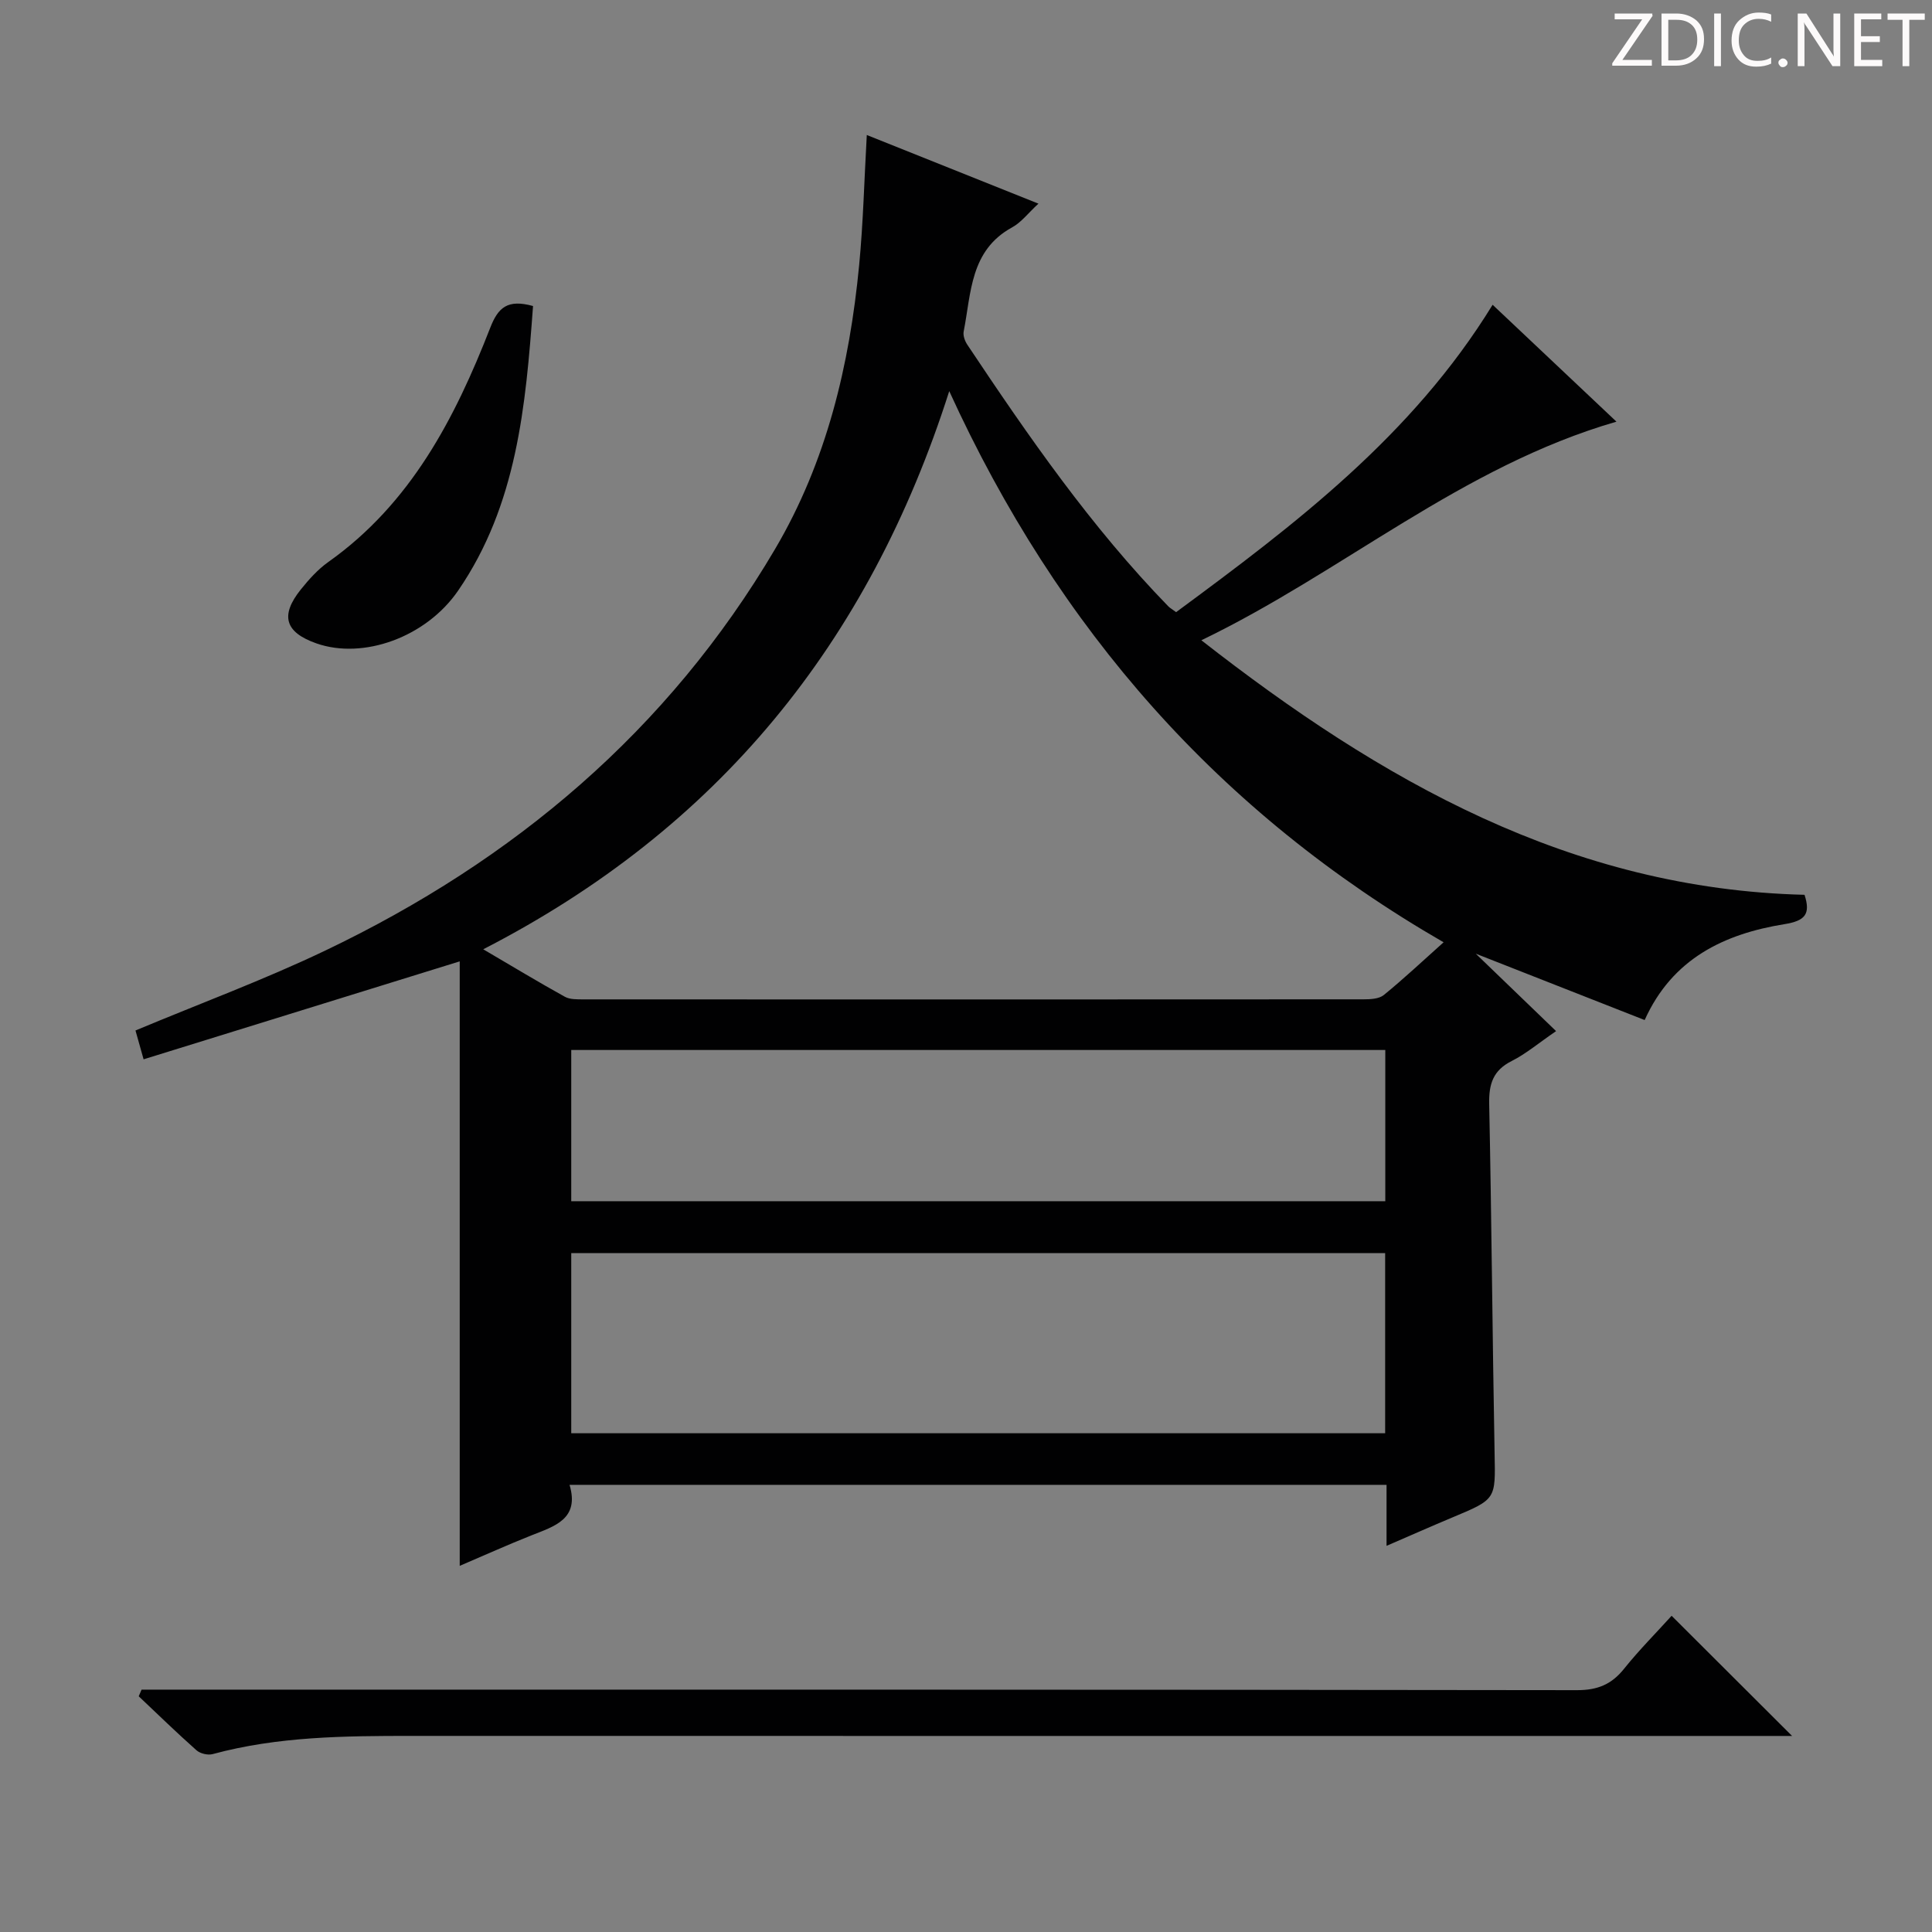
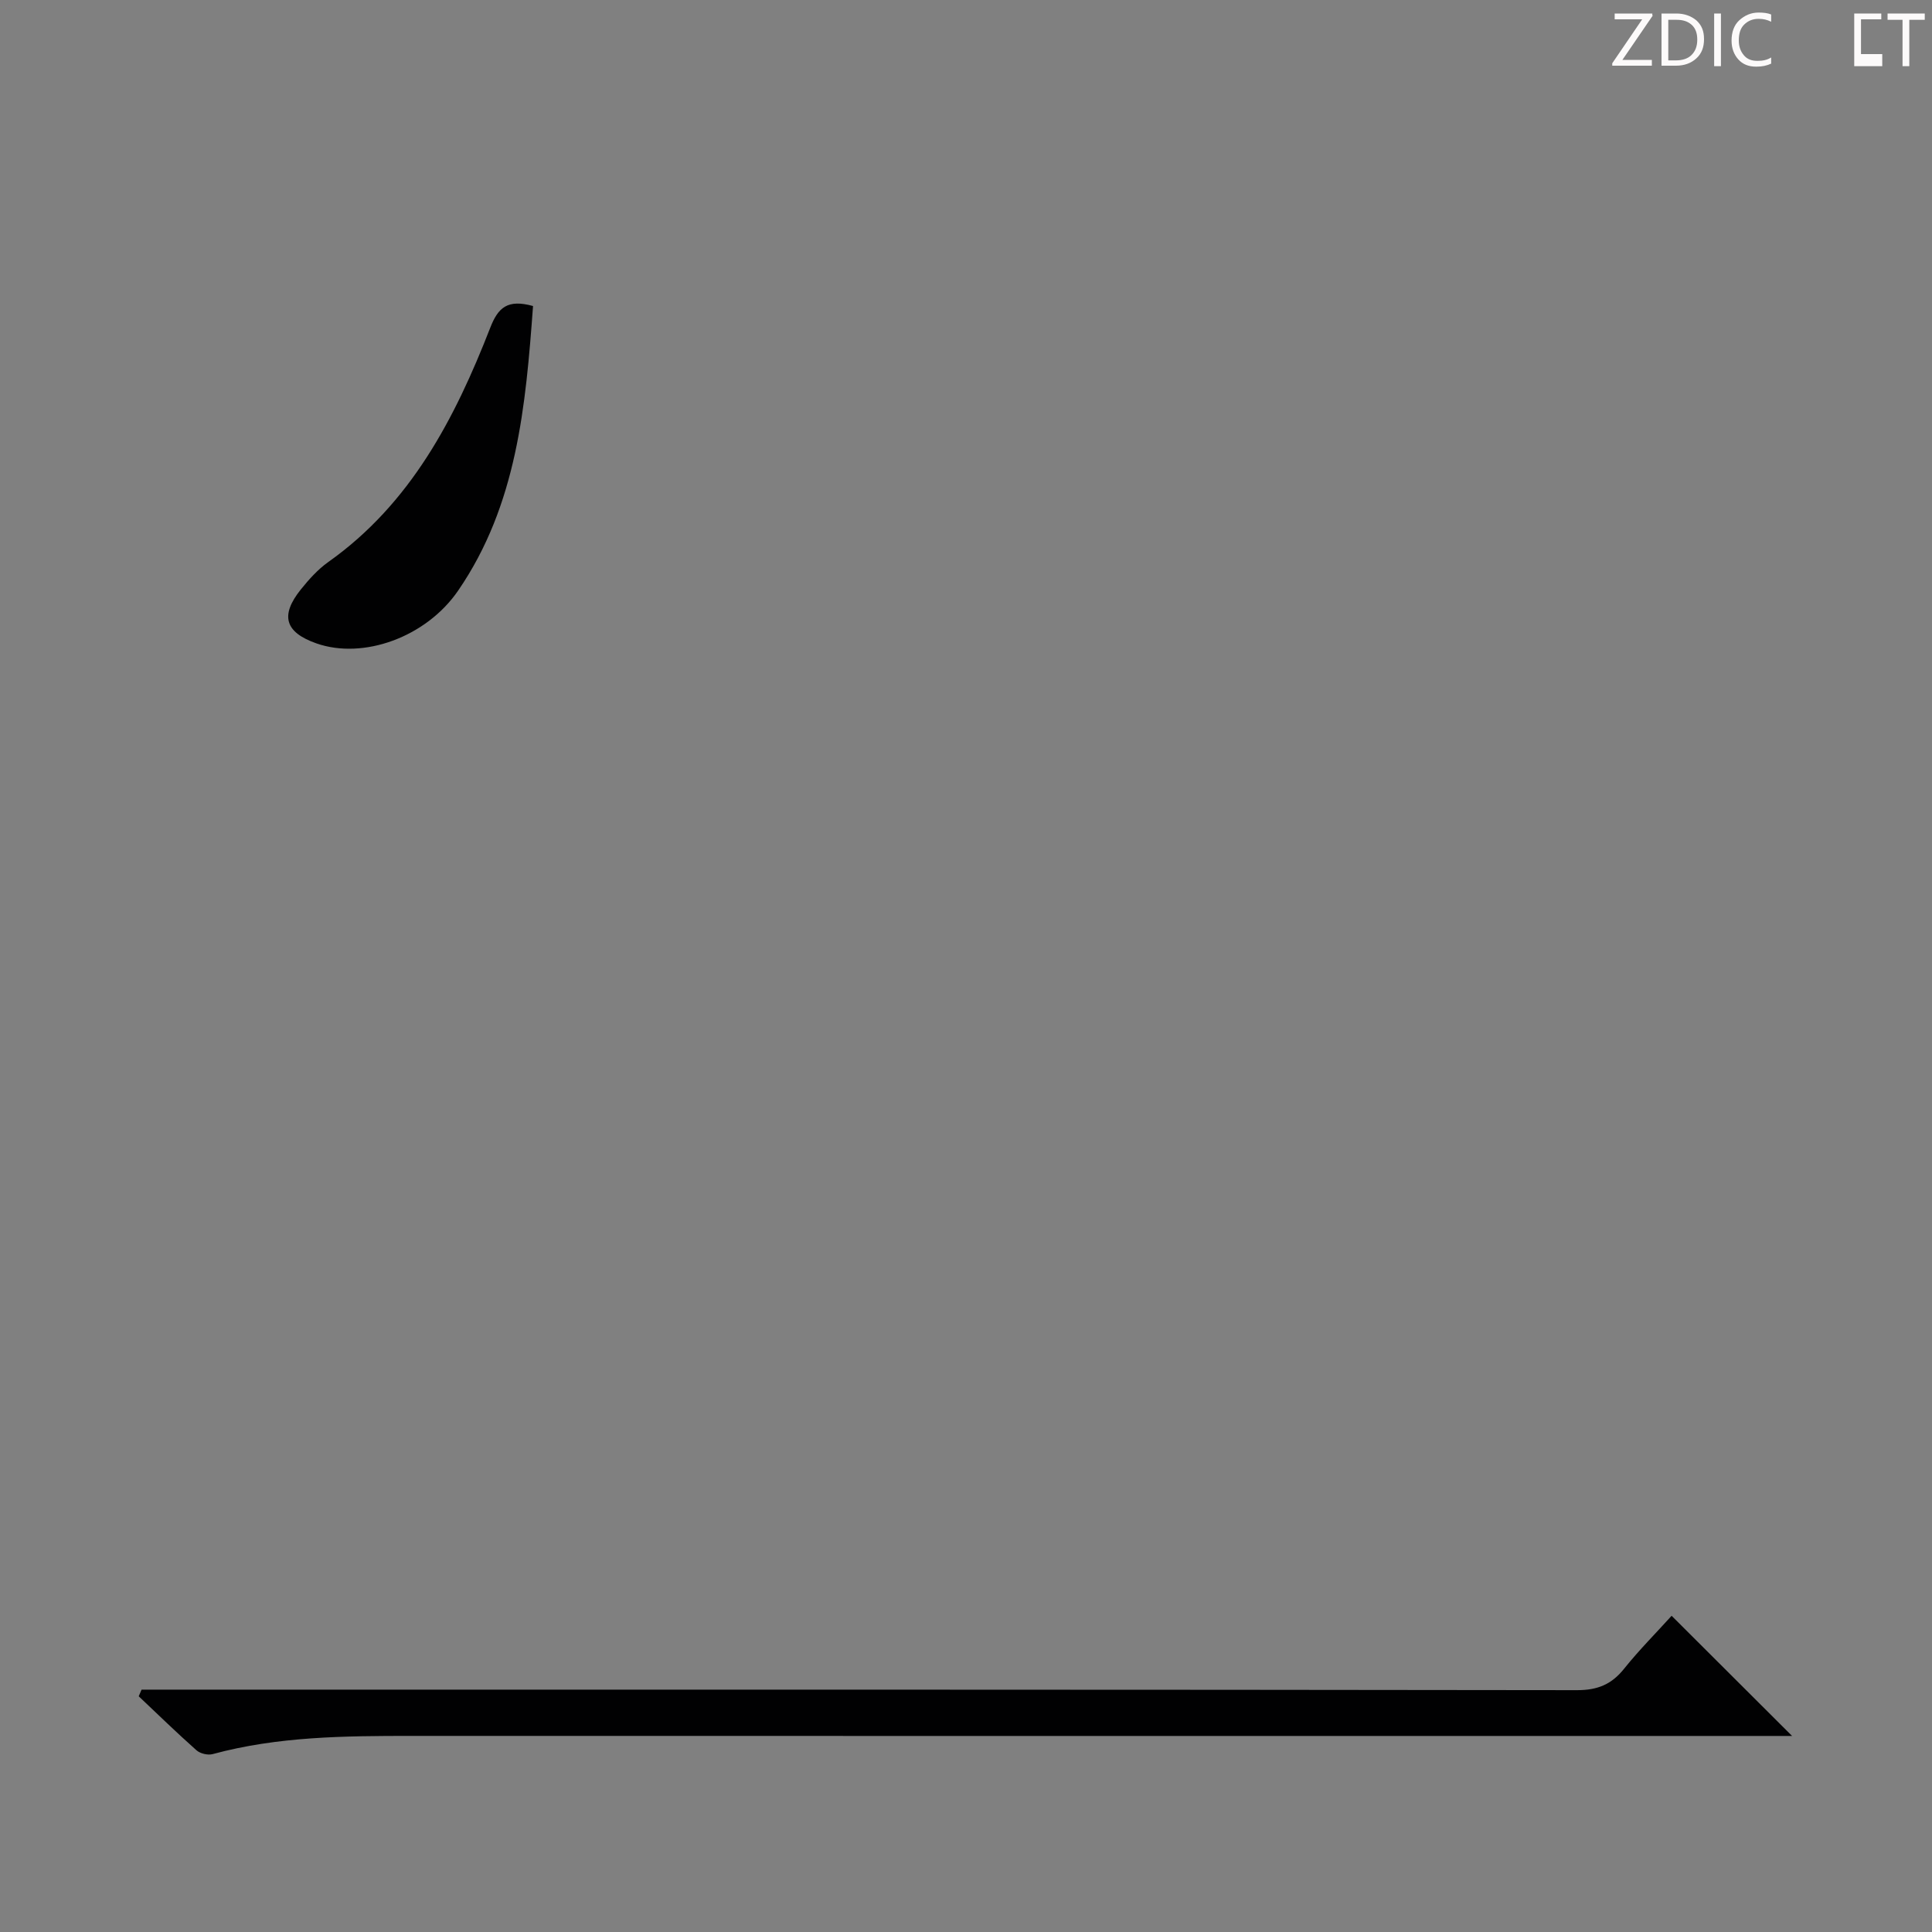
<svg xmlns="http://www.w3.org/2000/svg" enable-background="new 0 0 400 400" viewBox="0 0 400 400">
  <rect x="0" y="0" width="400" height="400" fill="#808080" stroke="none" />
  <g fill="#fcfafa">
    <path d="m342.2 3.2-6.3 9.2h6.1v1.2h-8.2v-.5l6.2-9.1h-5.7v-1.2h7.8v.4z" />
    <path d="m344 13.7v-10.9h3.1c1.6 0 3 .5 4.1 1.4 1.1 1 1.6 2.2 1.6 3.9s-.5 3-1.6 4-2.5 1.5-4.2 1.5h-3zm1.4-9.6v8.4h1.6c1.4 0 2.5-.4 3.2-1.1.8-.8 1.2-1.8 1.2-3.2s-.4-2.4-1.2-3.1-1.8-1-3.1-1z" />
    <path d="m356.3 2.8v10.9h-1.4v-10.9z" />
    <path d="m366.6 13.2c-.8.4-1.8.6-3 .6-1.6 0-2.8-.5-3.7-1.5s-1.4-2.3-1.4-3.9c0-1.7.5-3.2 1.6-4.2s2.4-1.6 4-1.6c1 0 1.9.1 2.6.4v1.5c-.8-.4-1.6-.6-2.6-.6-1.2 0-2.2.4-3 1.2s-1.1 1.9-1.1 3.3c0 1.3.4 2.3 1.1 3.1s1.6 1.1 2.8 1.1c1.1 0 2-.2 2.8-.7v1.3z" />
-     <path d="m368.2 13c0-.3.1-.5.3-.6.2-.2.4-.3.6-.3.3 0 .5.1.7.3s.3.4.3.6-.1.5-.3.6c-.2.2-.4.3-.7.3s-.5-.1-.6-.3c-.2-.2-.3-.4-.3-.6z" />
-     <path d="m381.1 13.7h-1.7l-5.5-8.4c-.2-.2-.3-.5-.4-.7 0 .2.1.8.1 1.5v7.6h-1.4v-10.9h1.8l5.3 8.3c.3.4.4.6.4.8 0-.3-.1-.8-.1-1.6v-7.5h1.4v10.9z" />
-     <path d="m389.7 13.7h-5.8v-10.9h5.6v1.2h-4.2v3.5h3.9v1.2h-3.9v3.7h4.4z" />
+     <path d="m389.7 13.7h-5.8v-10.9h5.6v1.2h-4.2v3.5h3.9h-3.9v3.7h4.4z" />
    <path d="m398.4 4.1h-3.1v9.6h-1.4v-9.6h-3.1v-1.3h7.7v1.3z" />
  </g>
-   <path d="m95.18 199.04c-22.07 6.84-43.54 13.49-65.45 20.28-.82-2.92-1.29-4.57-1.68-5.97 13.36-5.59 26.6-10.48 39.28-16.54 39.06-18.65 70.98-45.53 93.15-83.15 10.67-18.11 15.41-38.09 17.4-58.78.84-8.76 1.05-17.58 1.58-26.93 11.62 4.65 23.25 9.3 35.54 14.21-2.12 1.95-3.55 3.88-5.46 4.92-8.71 4.76-8.45 13.57-10.02 21.55-.17.84.25 1.99.76 2.75 12.66 18.98 25.62 37.72 41.6 54.15.34.35.79.59 1.62 1.21 24.54-18.1 48.87-36.5 65.53-63.64 8.44 7.96 16.61 15.67 25.64 24.2-32.11 9.31-56.57 31.11-85.94 45.26 37.19 29.07 76.5 51.5 124.88 52.7 1.3 4.02.11 5.39-4.17 6.08-12.47 2.02-23.2 7.12-28.93 19.85-11.59-4.55-22.98-9.03-34.97-13.74 5.63 5.42 10.89 10.5 16.63 16.03-3.73 2.56-6.28 4.73-9.19 6.19-3.86 1.94-4.74 4.76-4.66 8.86.5 24.13.67 48.27 1.12 72.41.18 9.46.37 9.43-8.69 13.21-4.41 1.84-8.78 3.79-13.68 5.9 0-4.45 0-8.37 0-12.63-56.41 0-112.45 0-169.15 0 2.11 7.1-3.1 8.56-7.94 10.48-4.89 1.94-9.69 4.11-14.8 6.29 0-42.28 0-83.97 0-125.15zm101.35-118.06c-16.68 52.33-48.06 90.67-96.48 115.56 6.04 3.54 11.41 6.79 16.9 9.83 1.07.59 2.58.53 3.88.54 53.82.02 107.64.03 161.46-.01 1.42 0 3.21-.08 4.21-.89 4.09-3.33 7.94-6.95 12.38-10.92-46.42-26.79-79.81-64.76-102.35-114.11zm90.25 178.46c-56.5 0-112.5 0-168.51 0v37.3h168.51c0-12.51 0-24.76 0-37.3zm.03-42.05c-56.56 0-112.59 0-168.54 0v31.31h168.54c0-10.56 0-20.82 0-31.31z" fill="#010102" />
  <path d="m346.09 334.53c8.39 8.37 16.37 16.32 24.94 24.88-2.32 0-4.37 0-6.41 0-93.17 0-186.33.01-279.5-.01-13.82 0-27.61.11-41.1 3.77-.99.27-2.58-.11-3.35-.8-4.08-3.62-7.98-7.42-11.95-11.17.2-.46.39-.92.59-1.38h5.68c97.17 0 194.33-.03 291.5.11 4.28.01 7.18-1.2 9.78-4.46 3.12-3.89 6.66-7.44 9.82-10.94z" fill="#010102" />
  <path d="m110.36 63.36c-1.52 20.71-3.33 41.17-15.5 58.91-6.66 9.7-19.68 14.32-29.34 10.94-6.52-2.29-7.58-5.76-3.22-11.19 1.66-2.06 3.5-4.12 5.64-5.64 17.09-12.1 26.23-29.73 33.55-48.5 1.63-4.2 3.57-5.99 8.87-4.52z" fill="#010102" />
</svg>